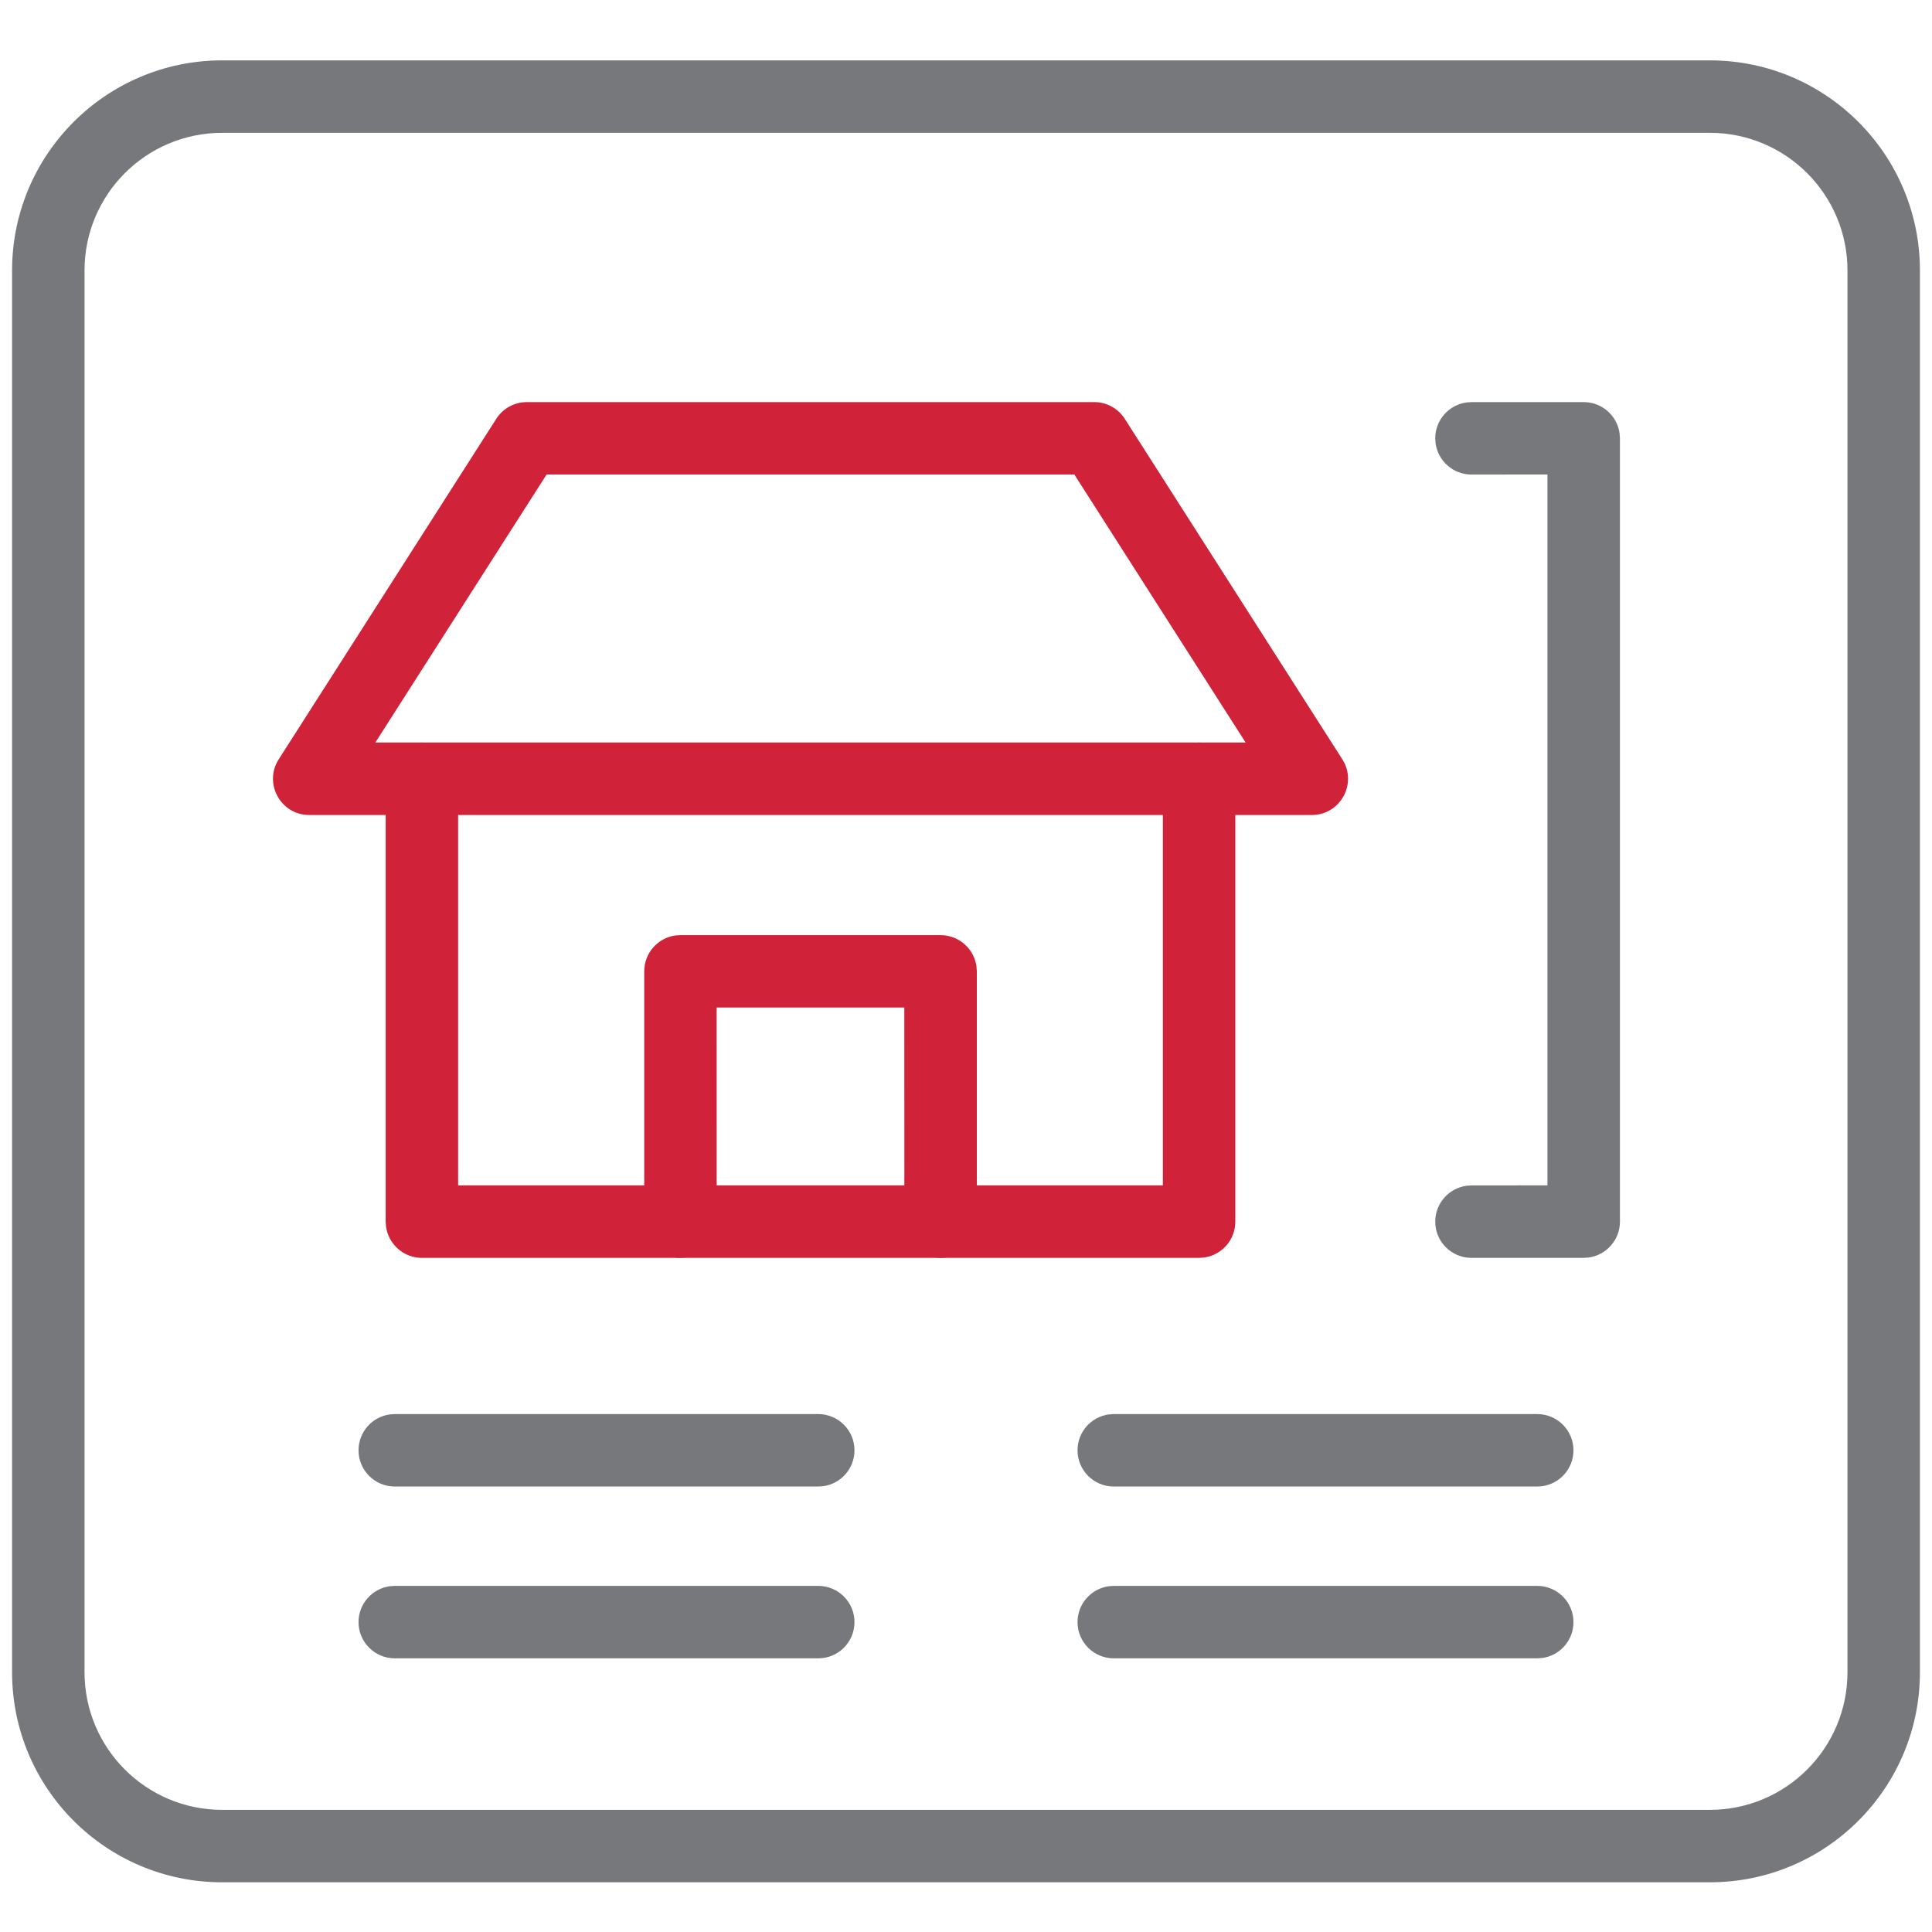
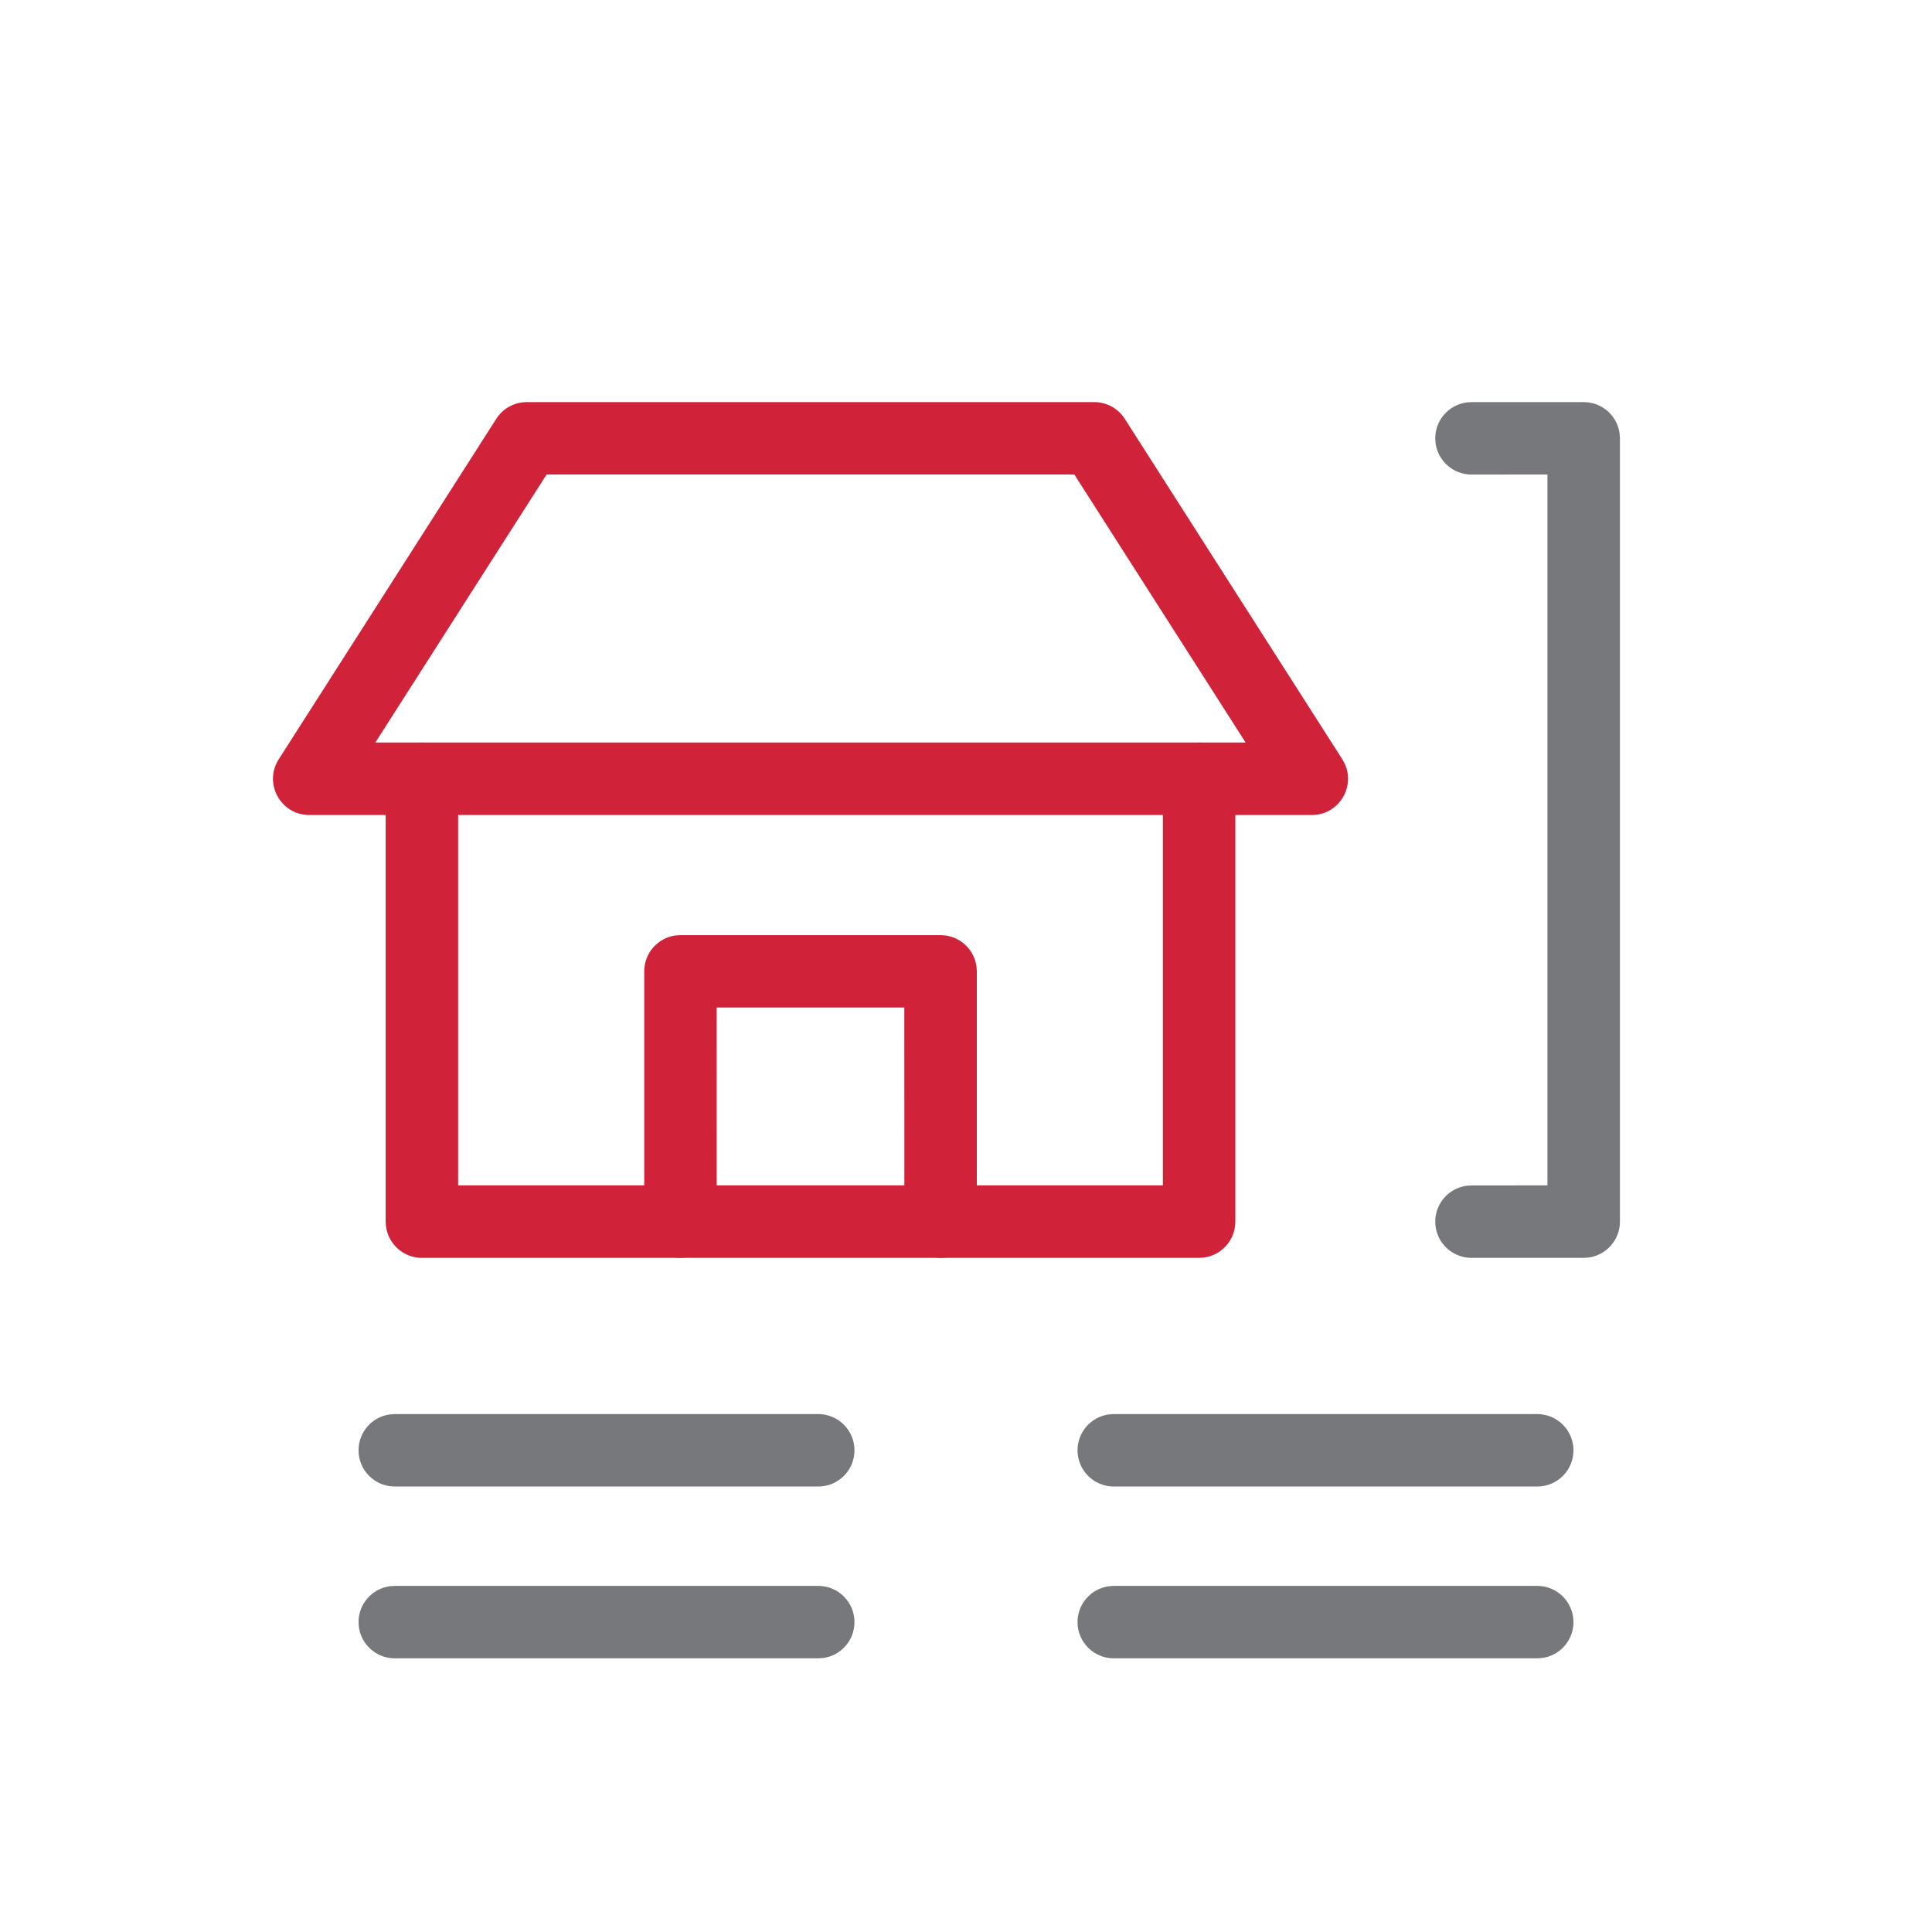
<svg xmlns="http://www.w3.org/2000/svg" width="40px" height="40px" viewBox="0 0 40 40" version="1.1">
  <title>icon / leistungen / ico_bim</title>
  <g id="icon-/-leistungen-/-ico_bim" stroke="none" stroke-width="1" fill="none" fill-rule="evenodd">
    <g id="Group-19" transform="translate(0.25, 1.25)" fill-rule="nonzero">
-       <path d="M35.15,0 L4.35,0 C1.948,0 0,1.948 0,4.35 L0,33.371 C0,35.774 1.948,37.721 4.35,37.721 L35.15,37.721 C37.552,37.721 39.5,35.774 39.5,33.371 L39.5,4.35 C39.5,1.948 37.552,0 35.15,0 Z M4.35,1.5 L35.15,1.5 C36.724,1.5 38,2.776 38,4.35 L38,33.371 C38,34.945 36.724,36.221 35.15,36.221 L4.35,36.221 C2.776,36.221 1.5,34.945 1.5,33.371 L1.5,4.35 C1.5,2.776 2.776,1.5 4.35,1.5 Z" id="Stroke-1" fill="#76787B" />
      <path d="M24.576,14.124 C24.956,14.124 25.27,14.406 25.319,14.772 L25.326,14.874 L25.326,24.043 C25.326,24.422 25.044,24.736 24.678,24.786 L24.576,24.793 L8.485,24.793 C8.106,24.793 7.792,24.51 7.742,24.144 L7.735,24.043 L7.735,14.874 C7.735,14.459 8.071,14.124 8.485,14.124 C8.865,14.124 9.179,14.406 9.228,14.772 L9.235,14.874 L9.235,23.292 L23.826,23.292 L23.826,14.874 C23.826,14.494 24.108,14.18 24.474,14.131 L24.576,14.124 Z" id="Stroke-3" fill="#D02239" />
      <path d="M19.224,18.111 C19.603,18.111 19.917,18.393 19.967,18.759 L19.974,18.861 L19.974,24.043 C19.974,24.457 19.638,24.793 19.224,24.793 C18.844,24.793 18.53,24.51 18.481,24.144 L18.474,24.043 L18.473,19.61 L14.587,19.61 L14.588,24.043 C14.588,24.422 14.306,24.736 13.94,24.786 L13.838,24.793 C13.458,24.793 13.144,24.51 13.095,24.144 L13.088,24.043 L13.088,18.861 C13.088,18.481 13.37,18.167 13.736,18.117 L13.838,18.111 L19.224,18.111 Z" id="Stroke-5" fill="#D02239" />
      <path d="M22.405,7.075 L10.657,7.075 C10.401,7.075 10.163,7.205 10.025,7.421 L5.521,14.47 C5.202,14.969 5.56,15.624 6.153,15.624 L26.909,15.624 C27.501,15.624 27.86,14.969 27.541,14.47 L23.037,7.421 C22.899,7.205 22.661,7.075 22.405,7.075 Z M21.993,8.574 L25.539,14.123 L7.521,14.123 L11.067,8.574 L21.993,8.574 Z" id="Stroke-7" fill="#D02239" />
      <path d="M32.539,7.075 C32.918,7.075 33.232,7.357 33.282,7.723 L33.289,7.825 L33.289,24.043 C33.289,24.422 33.006,24.736 32.64,24.786 L32.539,24.793 L30.215,24.793 C29.801,24.793 29.465,24.457 29.465,24.043 C29.465,23.663 29.748,23.349 30.114,23.3 L30.215,23.293 L31.788,23.292 L31.788,8.574 L30.215,8.575 C29.836,8.575 29.522,8.293 29.472,7.927 L29.465,7.825 C29.465,7.445 29.748,7.131 30.114,7.082 L30.215,7.075 L32.539,7.075 Z" id="Stroke-9" fill="#76787B" />
      <path d="M16.691,28.027 C17.105,28.027 17.441,28.363 17.441,28.777 C17.441,29.157 17.159,29.47 16.793,29.52 L16.691,29.527 L7.923,29.527 C7.509,29.527 7.173,29.191 7.173,28.777 C7.173,28.397 7.455,28.083 7.821,28.034 L7.923,28.027 L16.691,28.027 Z" id="Stroke-11" fill="#76787B" />
      <path d="M16.691,31.584 C17.105,31.584 17.441,31.92 17.441,32.334 C17.441,32.714 17.159,33.028 16.793,33.077 L16.691,33.084 L7.923,33.084 C7.509,33.084 7.173,32.748 7.173,32.334 C7.173,31.955 7.455,31.641 7.821,31.591 L7.923,31.584 L16.691,31.584 Z" id="Stroke-13" fill="#76787B" />
      <path d="M31.577,28.027 C31.991,28.027 32.327,28.363 32.327,28.777 C32.327,29.157 32.045,29.47 31.679,29.52 L31.577,29.527 L22.809,29.527 C22.395,29.527 22.059,29.191 22.059,28.777 C22.059,28.397 22.341,28.083 22.707,28.034 L22.809,28.027 L31.577,28.027 Z" id="Stroke-15" fill="#76787B" />
      <path d="M31.577,31.584 C31.991,31.584 32.327,31.92 32.327,32.334 C32.327,32.714 32.045,33.028 31.679,33.077 L31.577,33.084 L22.809,33.084 C22.395,33.084 22.059,32.748 22.059,32.334 C22.059,31.955 22.341,31.641 22.707,31.591 L22.809,31.584 L31.577,31.584 Z" id="Stroke-17" fill="#76787B" />
    </g>
  </g>
</svg>